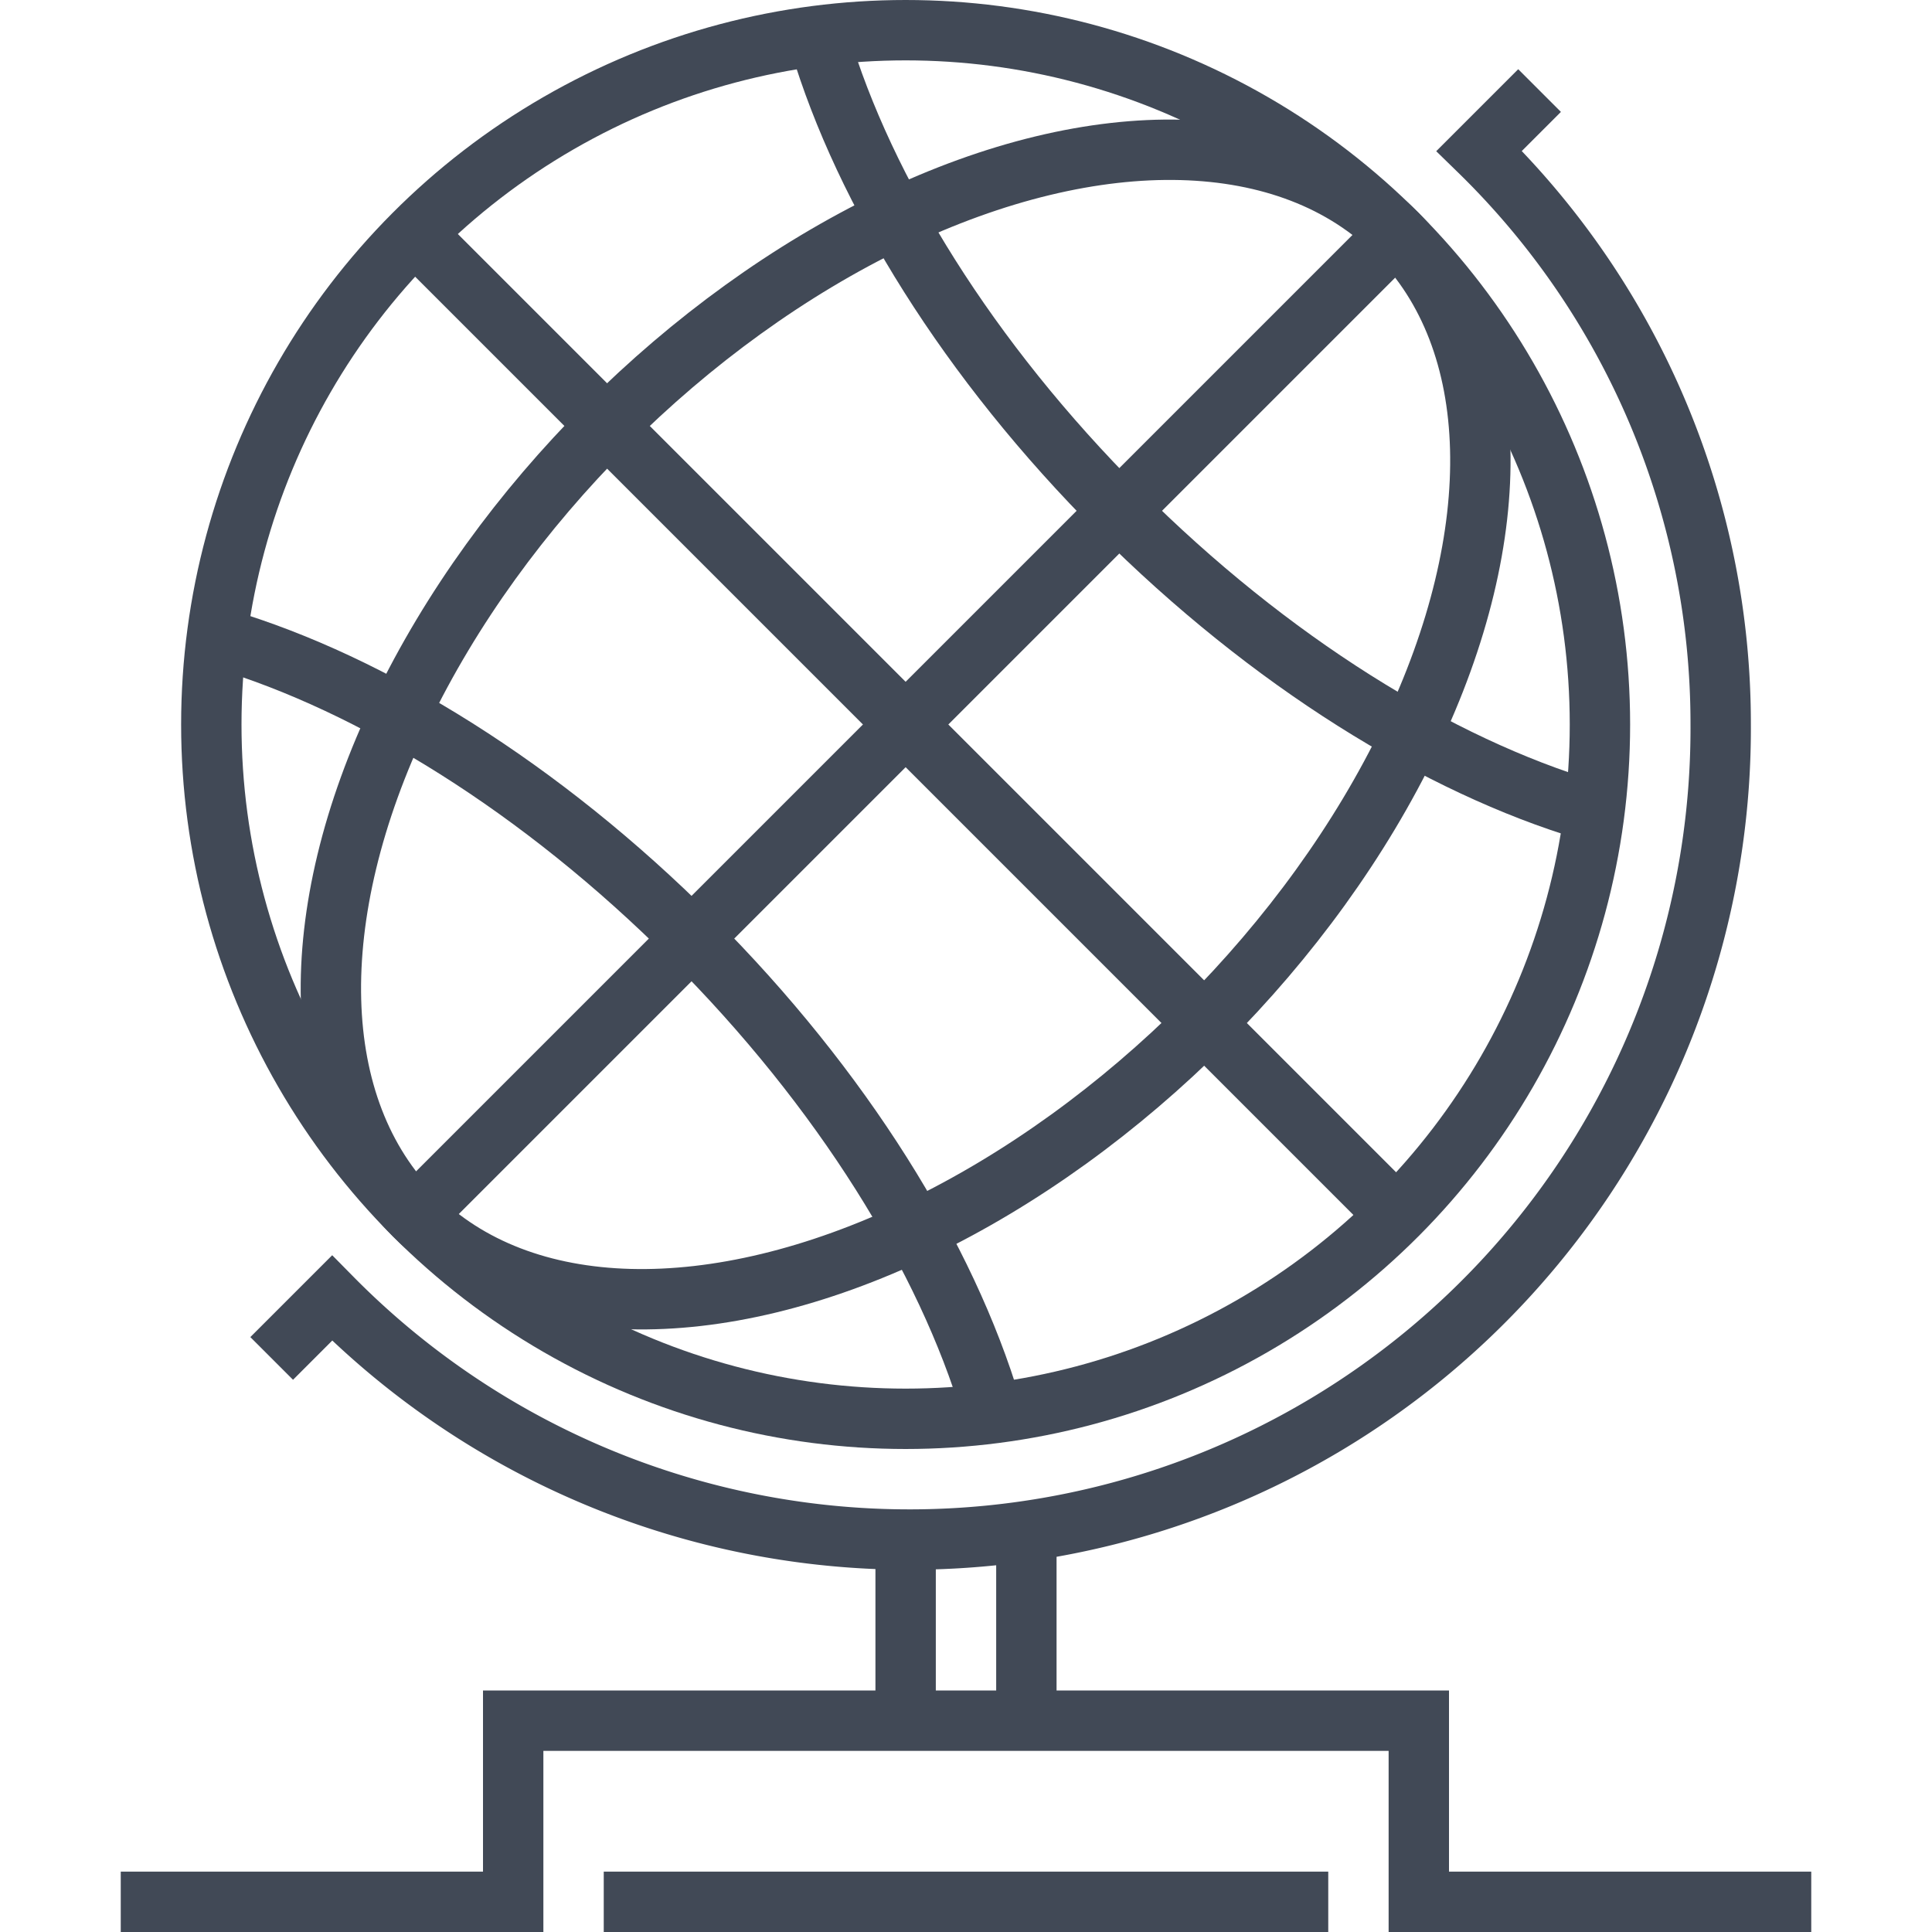
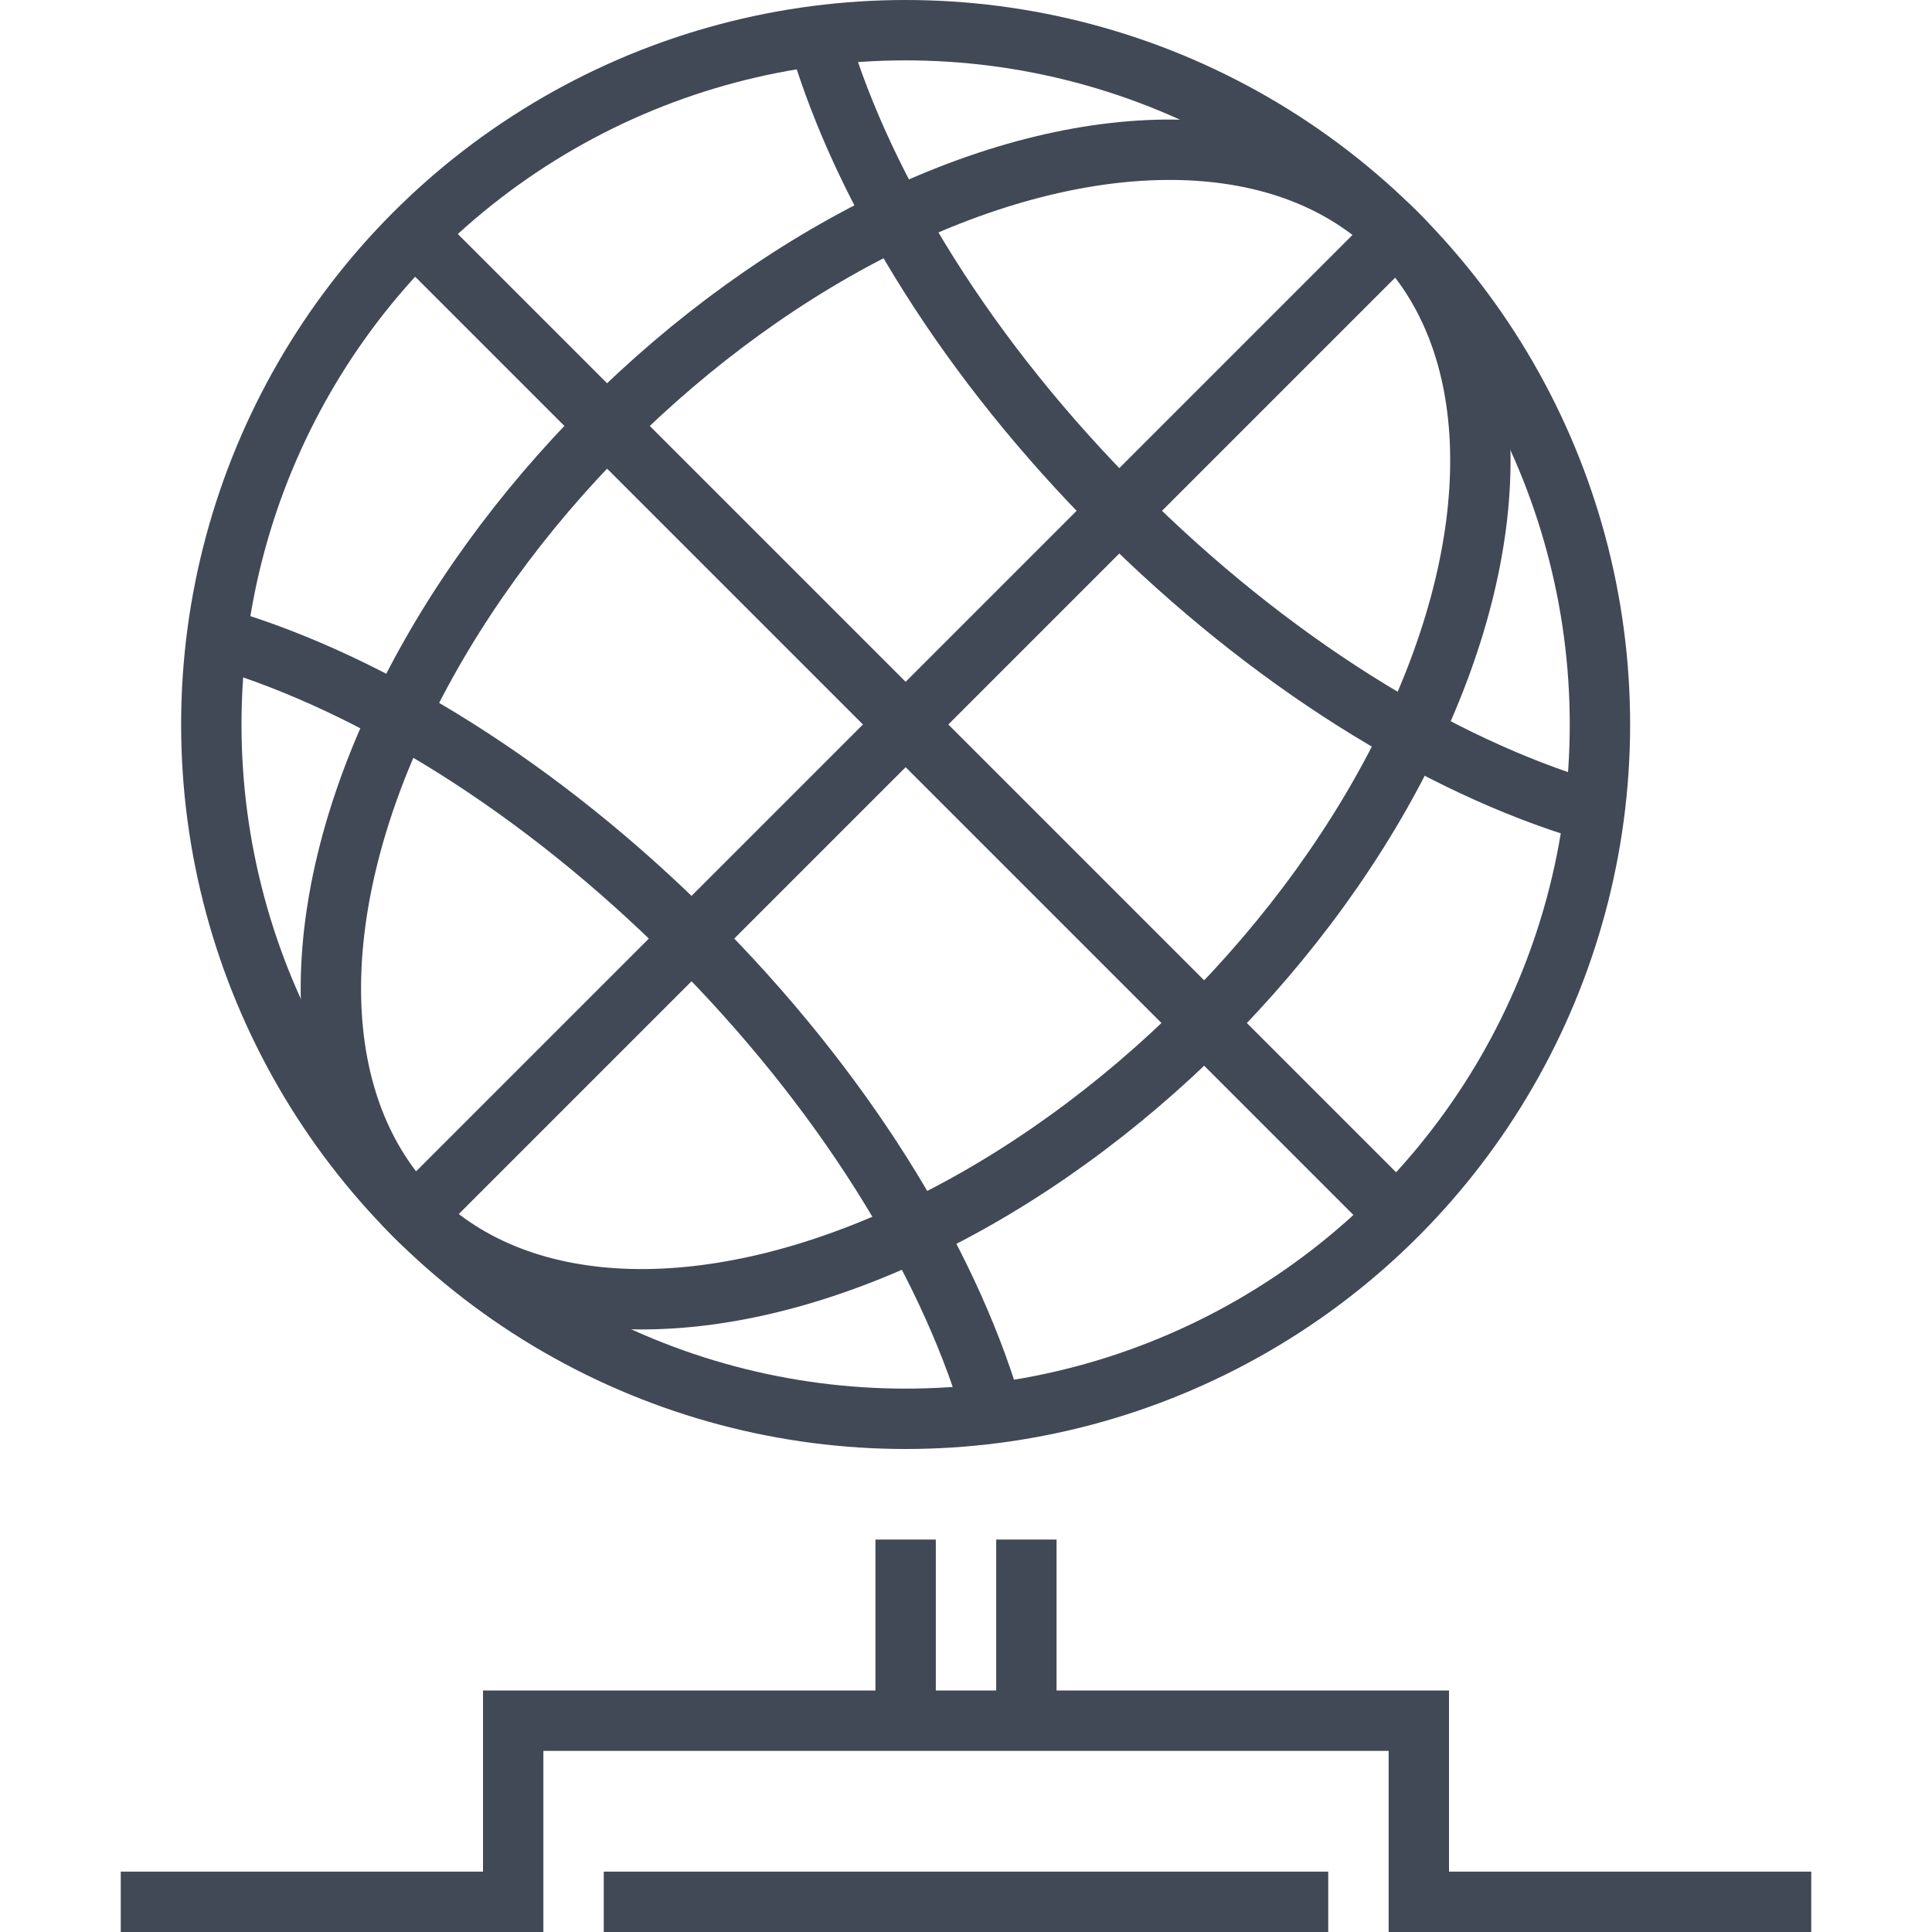
<svg xmlns="http://www.w3.org/2000/svg" class="fil-illu" viewBox="0 0 64 64">
  <g fill="none" stroke="#414956" stroke-width="2" class="fil-illu__lines">
    <line x1="20" x2="44" y1="63" y2="63" />
    <line x1="30" x2="30" y1="51" y2="57" />
    <line x1="34" x2="34" y1="51" y2="57" />
    <polyline points="60 63 47 63 47 57 17 57 17 63 4 63" />
    <line x1="46.264" x2="13.736" y1="7.736" y2="40.264" />
    <line x1="46.264" x2="13.736" y1="40.264" y2="7.736" />
    <ellipse cx="30" cy="24" rx="23" ry="14" transform="rotate(-45 30 24)" />
    <path d="M52.611 26.844c-4.949-1.481-10.542-4.916-15.54-9.915s-8.437-10.6-9.917-15.548M32.831 46.625c-1.482-4.951-4.916-10.543-9.915-15.541s-10.6-8.437-15.547-9.916" />
-     <path d="M51,3,49,5a26.491,26.491,0,0,1,8,19A26.871,26.871,0,0,1,11,43L9,45" />
    <circle cx="30" cy="24" r="23" />
  </g>
</svg>